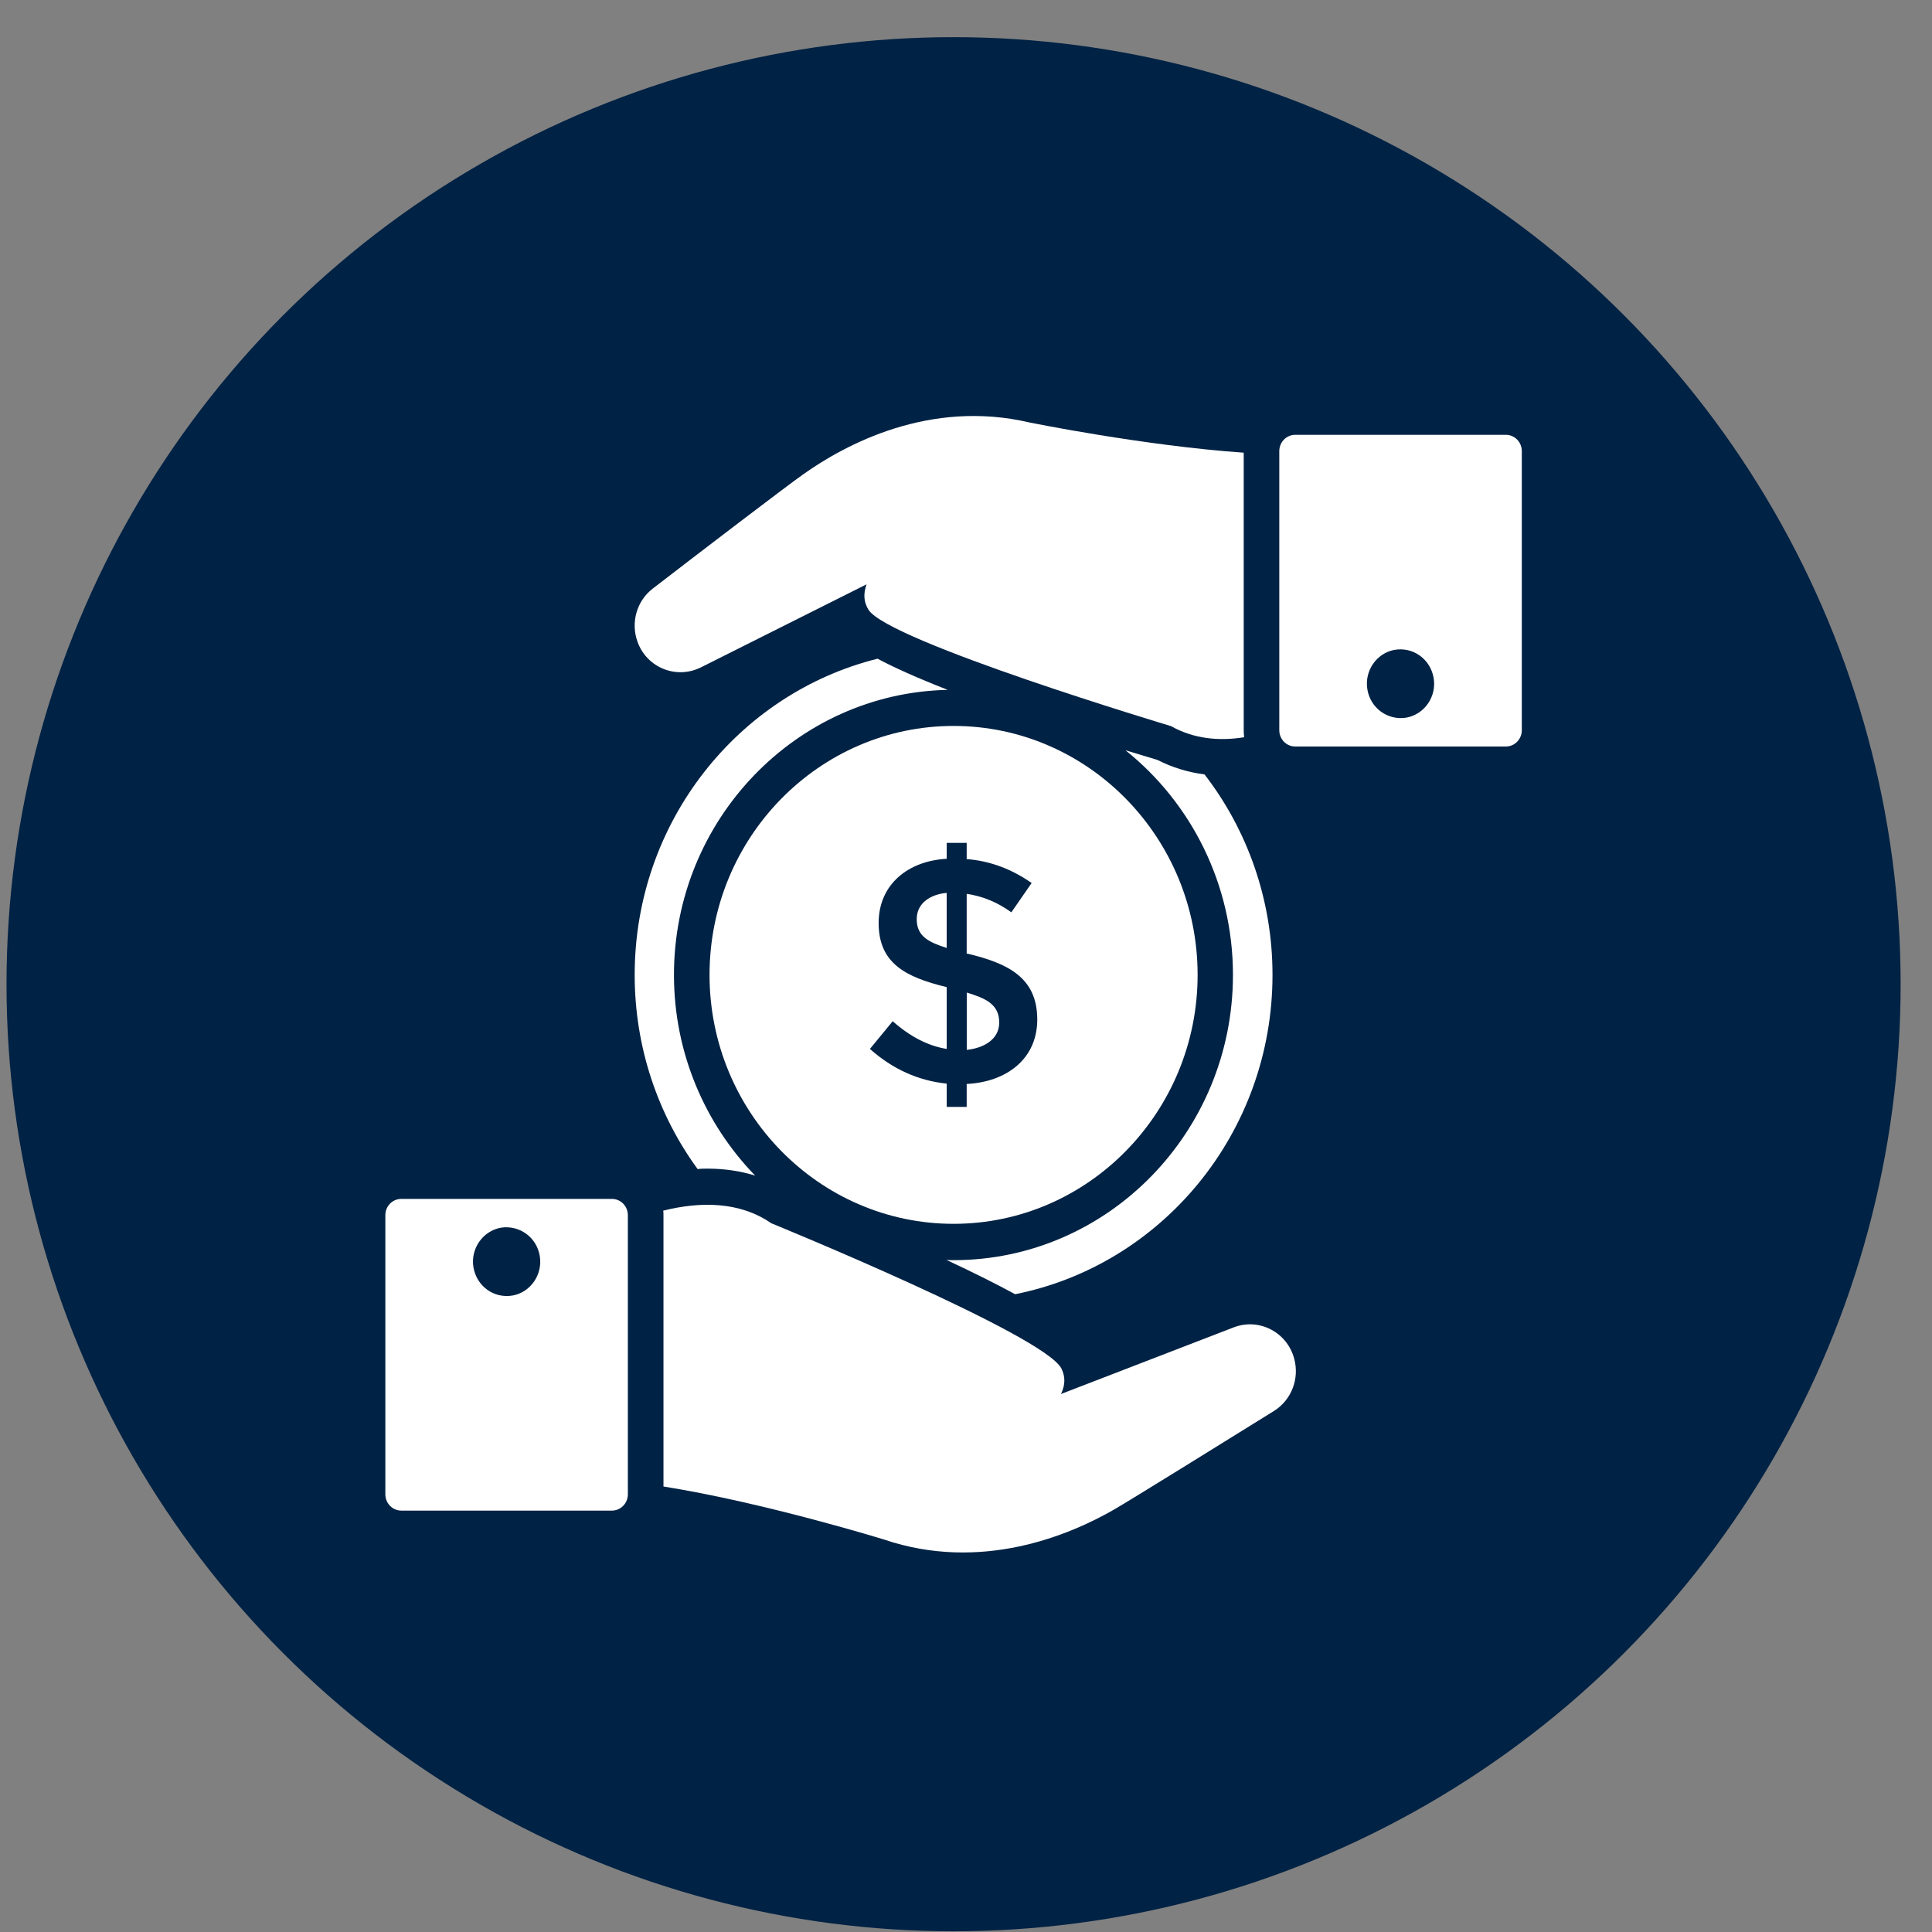
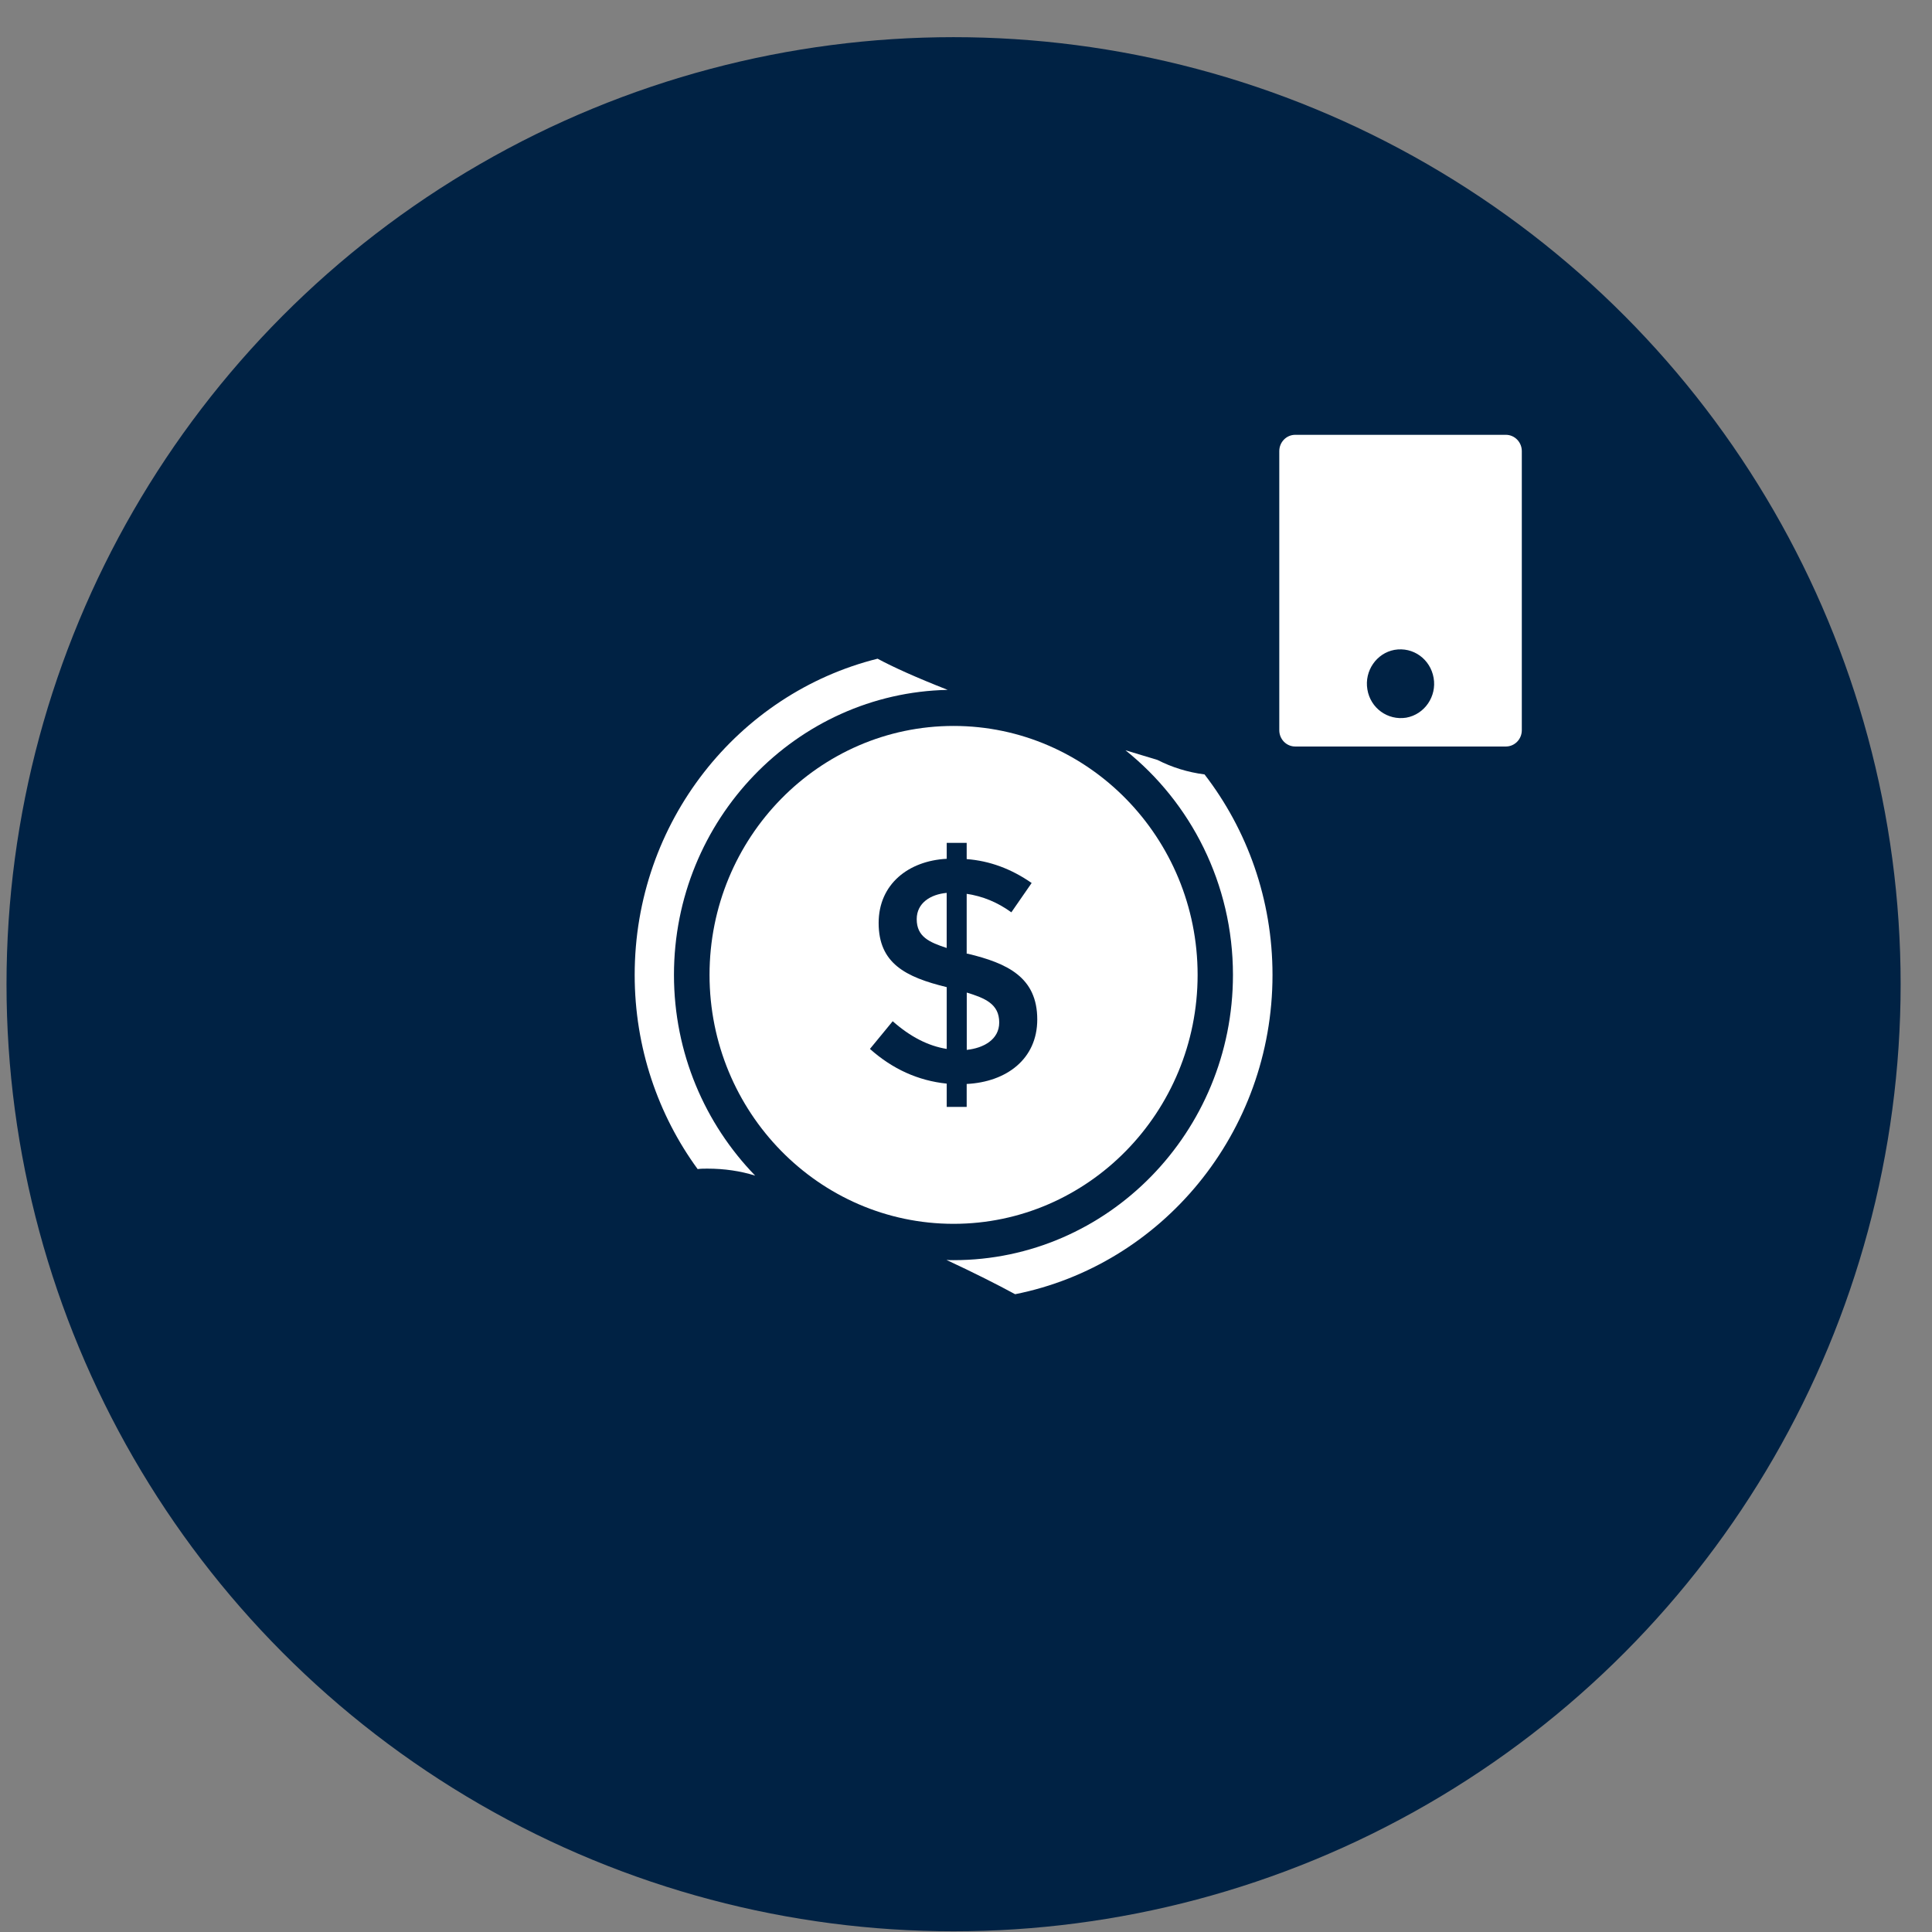
<svg xmlns="http://www.w3.org/2000/svg" width="51" height="51" viewBox="0 0 51 51" fill="none">
  <rect x="0" y="0" width="51" height="51" fill="#808080" stroke="none" />
  <circle cx="25.172" cy="25.981" r="25" fill="#002244" />
  <path d="M33.591 25.735C33.591 23.739 32.922 21.903 31.797 20.443C31.353 20.385 30.941 20.258 30.553 20.06C30.259 19.971 29.978 19.888 29.709 19.805C31.434 21.182 32.547 23.331 32.547 25.735C32.547 29.886 29.241 33.265 25.172 33.265C25.109 33.265 25.047 33.265 24.984 33.259C25.722 33.603 26.316 33.903 26.797 34.164C30.666 33.393 33.591 29.911 33.591 25.735Z" fill="white" />
  <path d="M18.673 30.849C19.123 30.849 19.548 30.912 19.935 31.034C18.61 29.669 17.791 27.794 17.791 25.735C17.791 21.635 21.023 18.294 25.016 18.211C24.173 17.879 23.579 17.611 23.166 17.388C19.485 18.306 16.754 21.699 16.754 25.735C16.754 27.654 17.373 29.433 18.416 30.861C18.504 30.849 18.585 30.849 18.673 30.849Z" fill="white" />
  <path d="M25.52 26.201V27.714C25.96 27.668 26.377 27.444 26.377 26.991C26.377 26.502 26.003 26.349 25.52 26.201Z" fill="white" />
  <path d="M31.614 25.734C31.614 22.111 28.724 19.163 25.172 19.163C21.62 19.163 18.73 22.111 18.73 25.734C18.73 29.358 21.62 32.306 25.172 32.306C28.724 32.306 31.614 29.358 31.614 25.734ZM25.518 28.614V29.219H24.991V28.605C24.238 28.527 23.562 28.222 22.964 27.689L23.565 26.958C24.027 27.367 24.502 27.611 24.991 27.689V26.058C23.9 25.793 23.194 25.427 23.194 24.364C23.194 23.341 23.98 22.723 24.991 22.67V22.25H25.518V22.678C26.123 22.724 26.694 22.934 27.233 23.309L26.697 24.083C26.334 23.819 25.941 23.657 25.518 23.595V25.175H25.543C26.599 25.428 27.381 25.801 27.381 26.911C27.381 27.959 26.565 28.562 25.518 28.614Z" fill="white" />
  <path d="M24.199 24.263C24.199 24.728 24.53 24.873 24.99 25.024V23.57C24.567 23.608 24.199 23.835 24.199 24.263Z" fill="white" />
-   <path d="M32.57 35.038L28.008 36.798C28.127 36.549 28.12 36.333 28.02 36.129C27.589 35.242 20.358 32.29 20.358 32.29C19.52 31.71 18.477 31.716 17.508 31.958C17.514 31.997 17.514 32.041 17.514 32.08V39.24C20.189 39.667 23.327 40.637 23.327 40.637C25.895 41.51 28.227 40.528 29.402 39.852C29.845 39.597 32.339 38.048 33.633 37.244C34.089 36.957 34.308 36.396 34.164 35.867C33.977 35.166 33.239 34.783 32.57 35.038Z" fill="white" />
-   <path d="M16.153 31.648H10.593C10.36 31.648 10.172 31.84 10.172 32.078V39.446C10.172 39.683 10.361 39.876 10.593 39.876H16.153C16.386 39.876 16.574 39.683 16.574 39.446V32.078C16.574 31.84 16.386 31.648 16.153 31.648ZM13.535 34.198C13.037 34.285 12.585 33.952 12.499 33.46C12.414 32.973 12.736 32.496 13.223 32.408C13.711 32.332 14.168 32.66 14.249 33.157C14.329 33.645 14.007 34.111 13.535 34.198Z" fill="white" />
-   <path d="M18.5 17.618L22.875 15.425C22.781 15.686 22.806 15.903 22.925 16.094C23.437 16.929 30.912 19.168 30.912 19.168C31.512 19.505 32.181 19.569 32.843 19.461C32.837 19.403 32.831 19.34 32.831 19.276V11.95C30.187 11.765 27.175 11.152 27.175 11.152C24.537 10.534 22.312 11.733 21.2 12.523C20.781 12.817 18.443 14.602 17.237 15.533C16.806 15.858 16.643 16.438 16.831 16.948C17.081 17.631 17.856 17.937 18.5 17.618Z" fill="white" />
  <path d="M39.751 11.478H34.191C33.958 11.478 33.77 11.671 33.77 11.908V19.276C33.77 19.514 33.958 19.706 34.191 19.706L39.751 19.706C39.983 19.706 40.172 19.514 40.172 19.276V11.908C40.172 11.671 39.983 11.478 39.751 11.478ZM37.12 18.945C36.633 19.022 36.175 18.694 36.095 18.197C36.014 17.709 36.336 17.243 36.809 17.155C37.306 17.068 37.759 17.402 37.844 17.894C37.93 18.381 37.608 18.858 37.12 18.945Z" fill="white" />
</svg>